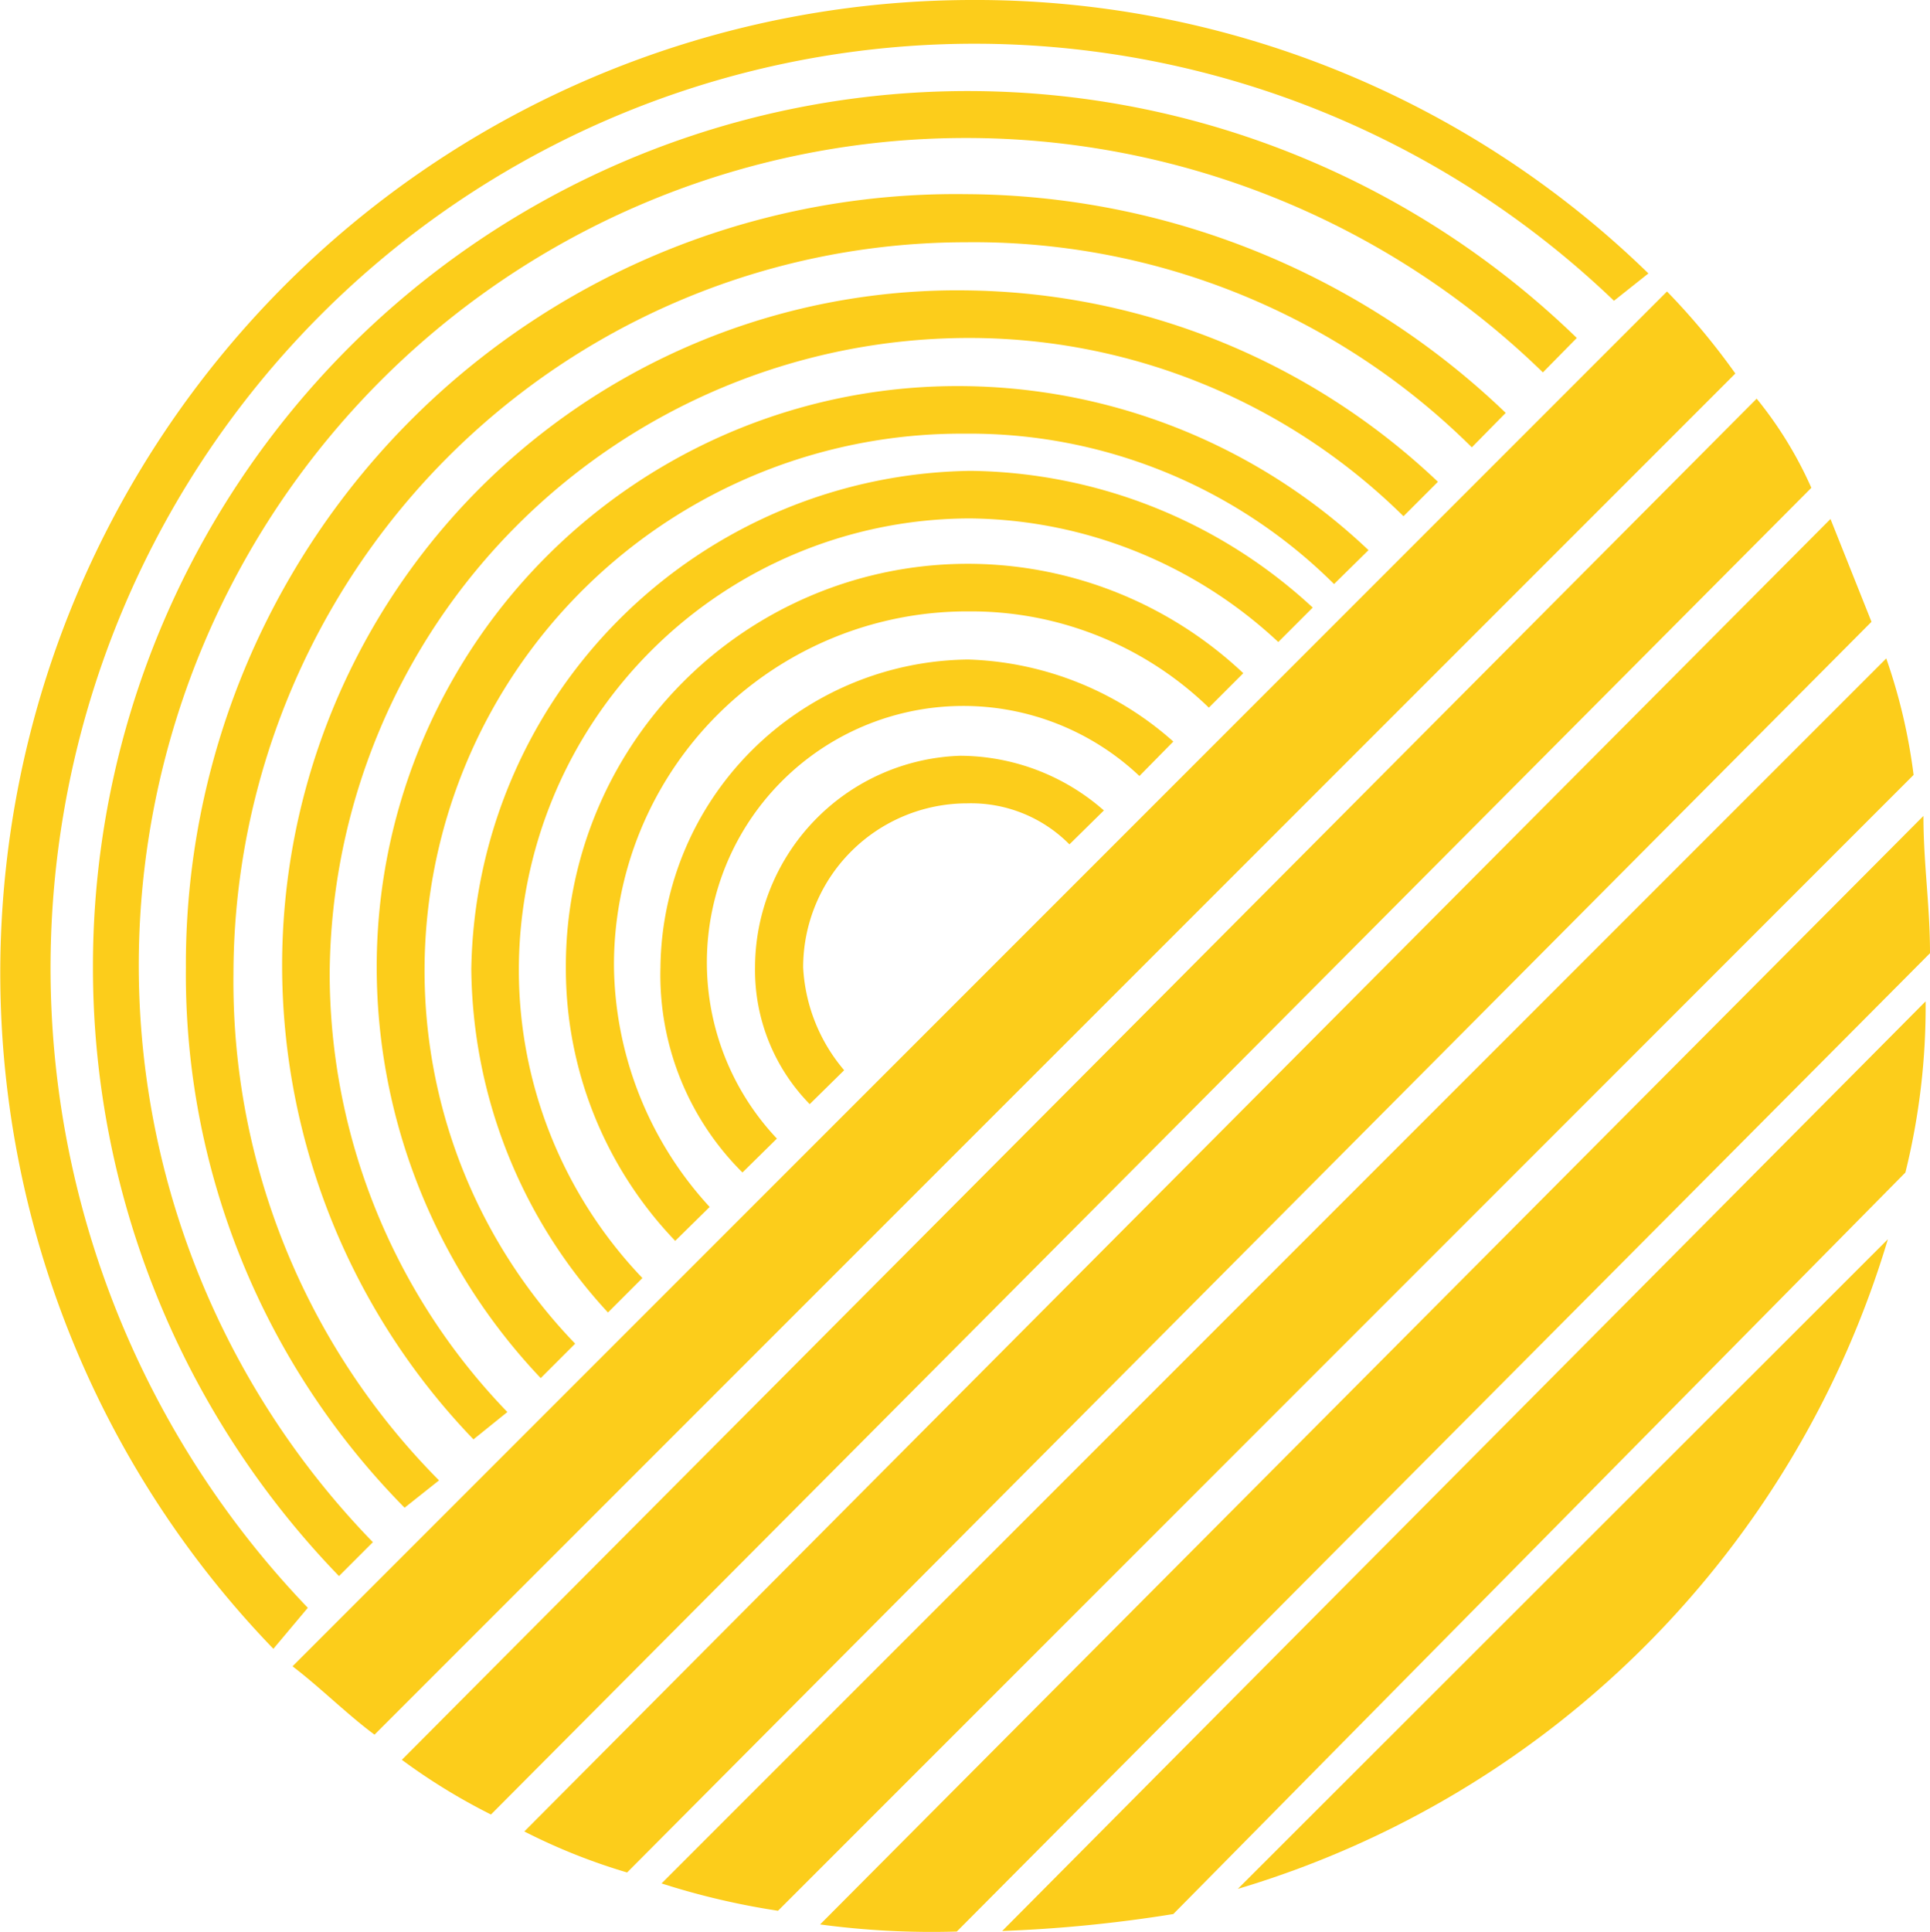
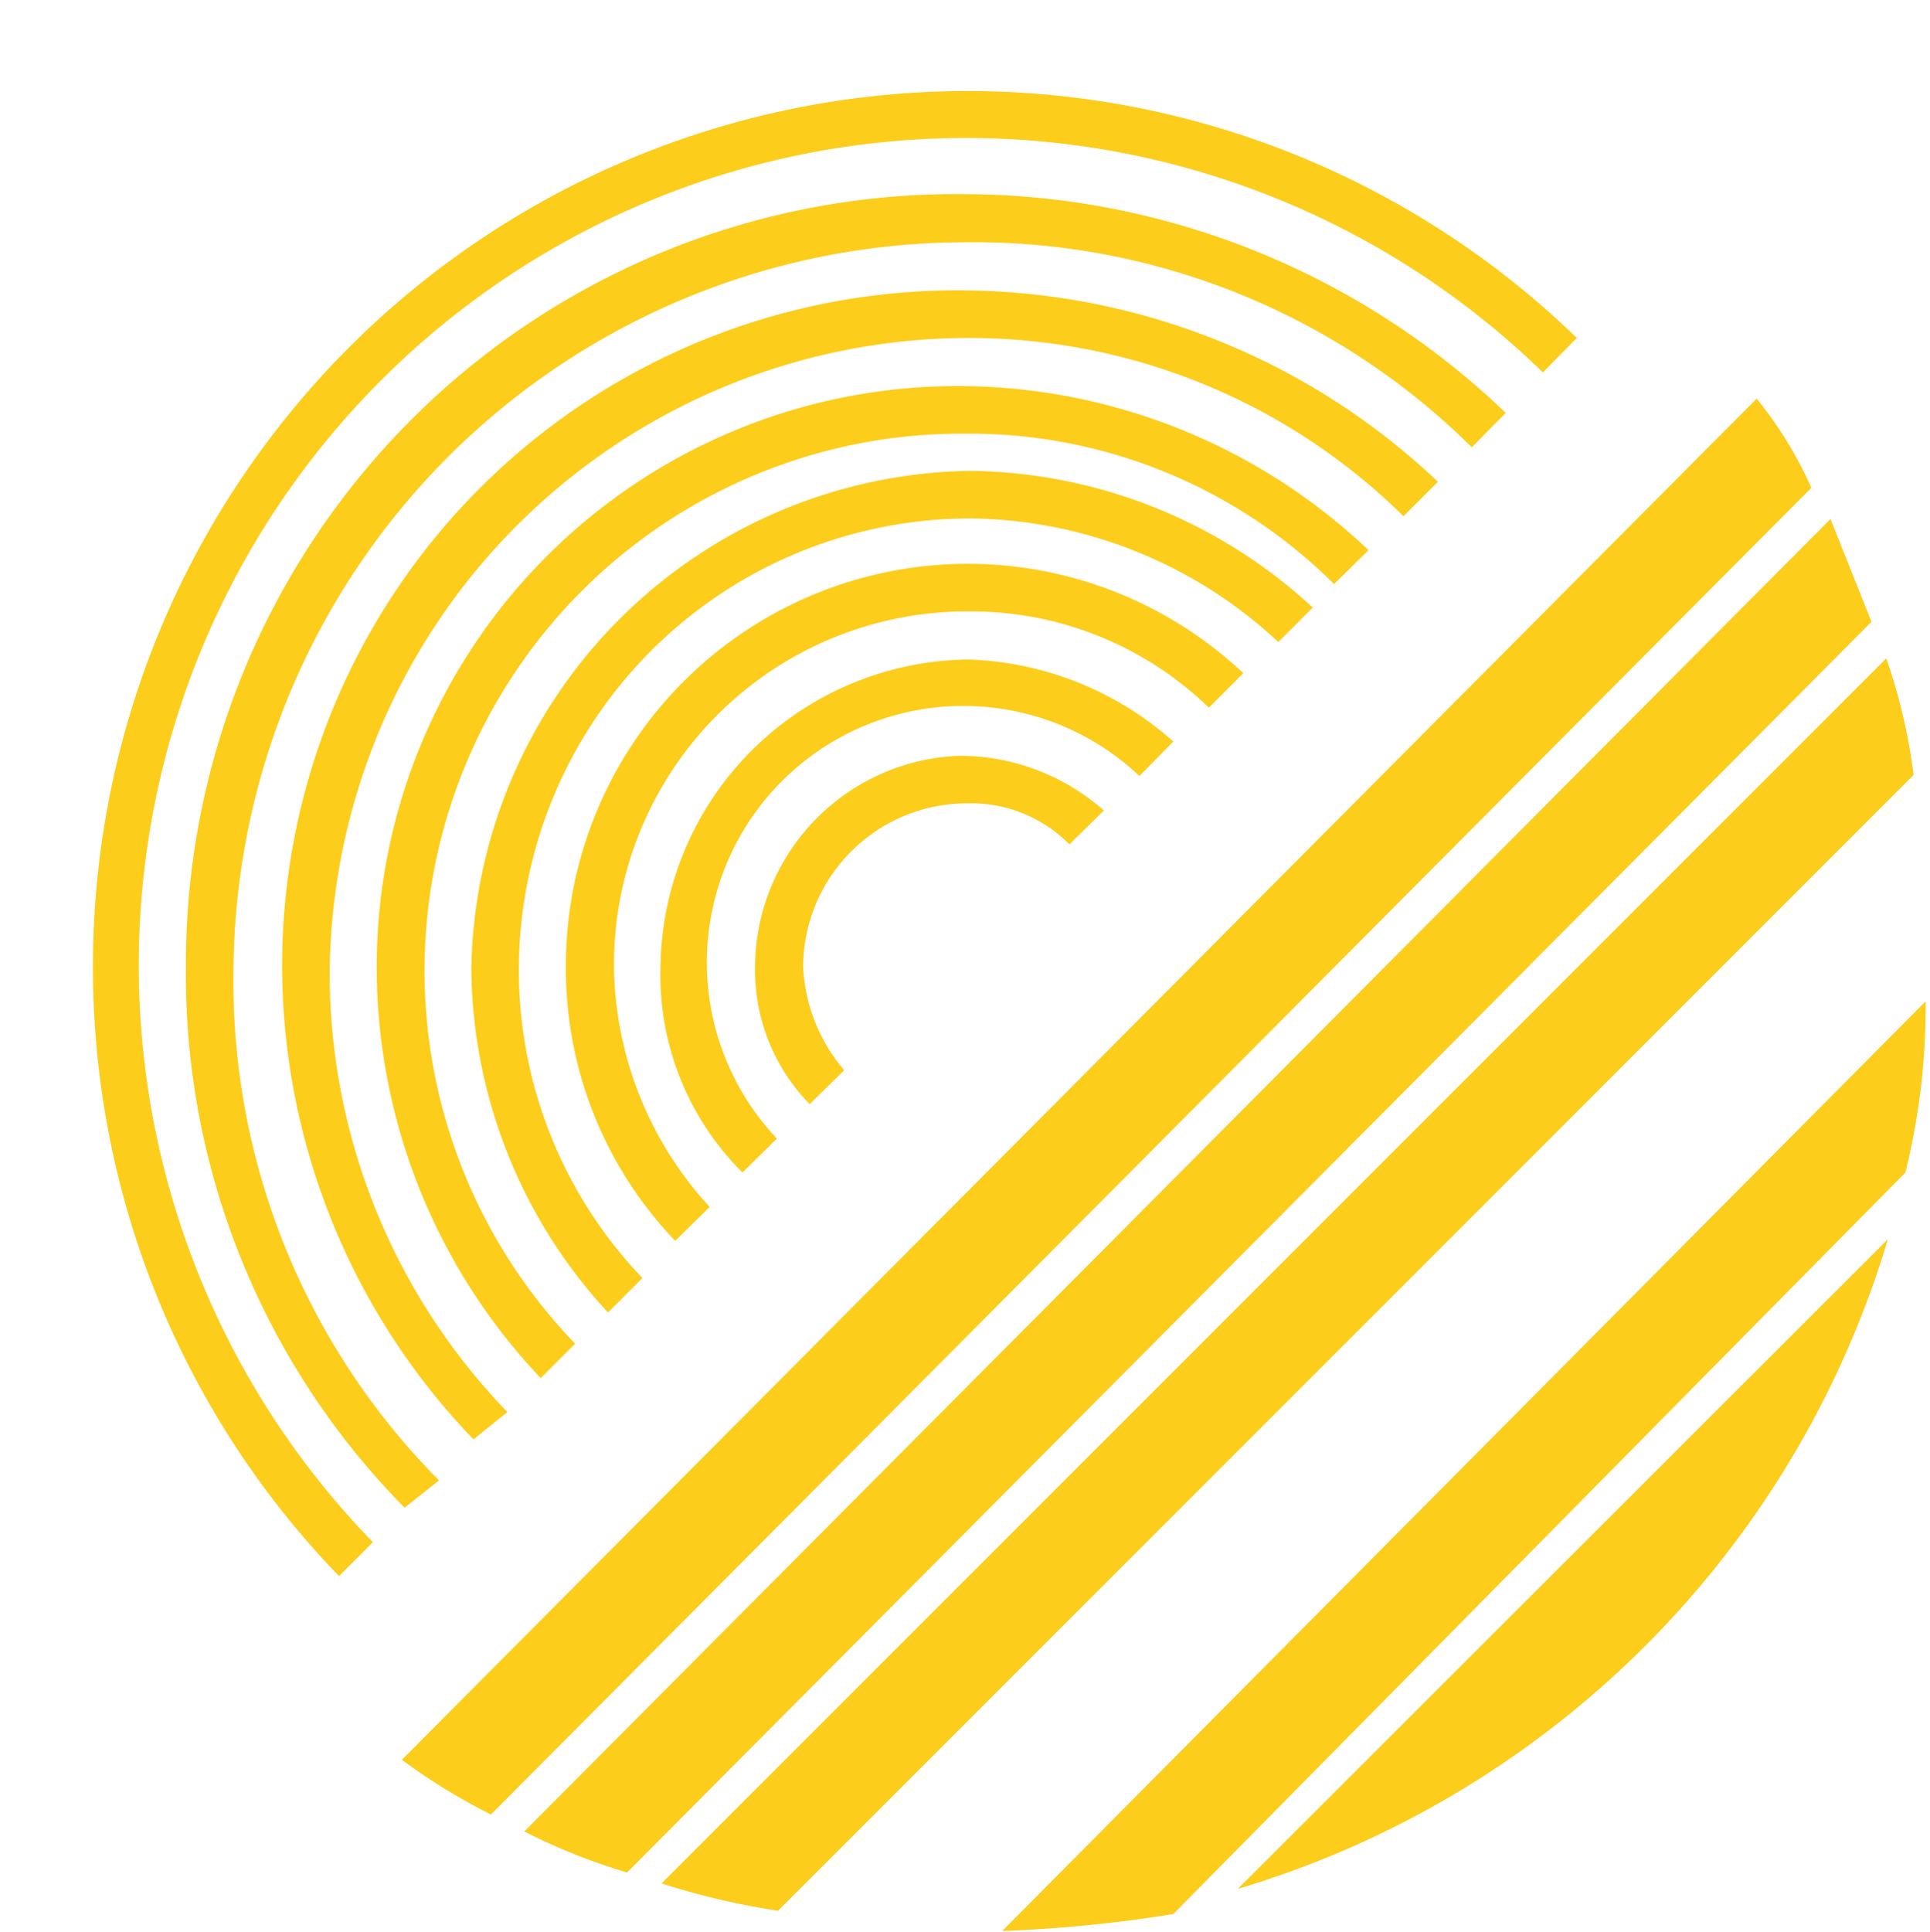
<svg xmlns="http://www.w3.org/2000/svg" viewBox="0 0 35.3 35.33">
  <defs>
    <style>.cls-1{fill:#fccd1b;}</style>
  </defs>
  <title>s_icon_yellow</title>
  <g id="Ebene_2" data-name="Ebene 2">
    <g id="svg2">
      <g id="g10">
        <g id="g12">
          <g id="g14">
            <g id="g20">
              <path id="path22" class="cls-1" d="M13.81,17.69a3.5,3.5,0,0,0,1,2.5l.63-.62a3.15,3.15,0,0,1-.75-1.88,3,3,0,0,1,3-3,2.53,2.53,0,0,1,1.87.75l.63-.62a4,4,0,0,0-2.63-1,3.88,3.88,0,0,0-3.75,3.88" />
            </g>
            <g id="g24">
              <path id="path26" class="cls-1" d="M10.35,17.69a7.19,7.19,0,0,0,2,5l.63-.62a6.61,6.61,0,0,1-1.75-4.38,6.46,6.46,0,0,1,6.5-6.51,6.25,6.25,0,0,1,4.38,1.76l.63-.63a7.35,7.35,0,0,0-12.39,5.38" />
            </g>
            <g id="g28">
              <path id="path30" class="cls-1" d="M8.62,17.69A9.37,9.37,0,0,0,11.12,24l.63-.63a8.15,8.15,0,0,1-2.26-5.63,8.26,8.26,0,0,1,8.26-8.26,8.38,8.38,0,0,1,5.63,2.26l.63-.63a9.37,9.37,0,0,0-6.26-2.5,9.26,9.26,0,0,0-9.13,9.13" />
            </g>
            <g id="g32">
              <path id="path34" class="cls-1" d="M12.08,17.69a5.09,5.09,0,0,0,1.5,3.75l.63-.62a4.69,4.69,0,0,1,6.63-6.63l.62-.63a5.91,5.91,0,0,0-3.75-1.5,5.69,5.69,0,0,0-5.63,5.63" />
            </g>
            <g id="g36">
              <path id="path38" class="cls-1" d="M6.89,17.69a10.93,10.93,0,0,0,3,7.51l.63-.63A9.82,9.82,0,0,1,17.65,7.93a9.45,9.45,0,0,1,6.75,2.75l.63-.62a10.91,10.91,0,0,0-7.51-3A10.62,10.62,0,0,0,6.89,17.69" />
            </g>
            <g id="g40">
-               <path id="path42" class="cls-1" d="M5.63,29.4A16.9,16.9,0,0,1,29.52,5.5l.63-.5A17.64,17.64,0,0,0,17.76,0,17.79,17.79,0,0,0,5,30.15Z" />
-             </g>
+               </g>
            <g id="g44">
              <path id="path46" class="cls-1" d="M1.7,17.69A16,16,0,0,0,6.2,28.82l.62-.62A15.13,15.13,0,0,1,28.22,6.81l.62-.63A16,16,0,0,0,1.7,17.69" />
            </g>
            <g id="g48">
              <path id="path50" class="cls-1" d="M5.16,17.69a12.5,12.5,0,0,0,3.5,8.63l.62-.5a11.55,11.55,0,0,1-3.25-8A11.7,11.7,0,0,1,17.67,6.18a11.31,11.31,0,0,1,8,3.26l.63-.63a12.74,12.74,0,0,0-8.63-3.5A12.35,12.35,0,0,0,5.16,17.69" />
            </g>
            <g id="g52">
              <path id="path54" class="cls-1" d="M3.4,17.69a13.88,13.88,0,0,0,4,9.88l.63-.5a12.94,12.94,0,0,1-3.76-9.26A13.4,13.4,0,0,1,17.66,4.43a12.93,12.93,0,0,1,9.26,3.75l.62-.63a14.35,14.35,0,0,0-9.88-4A14.08,14.08,0,0,0,3.4,17.69" />
            </g>
            <g id="g56">
              <path id="path58" class="cls-1" d="M34.23,11.37l-.75-1.88-23.89,24a11,11,0,0,0,1.88.75Z" />
            </g>
            <g id="g60">
-               <path id="path62" class="cls-1" d="M5.35,30.47c.5.38,1,.88,1.5,1.25L31.74,6.83a12.73,12.73,0,0,0-1.25-1.5Z" />
-             </g>
+               </g>
            <g id="g64">
              <path id="path66" class="cls-1" d="M35,14.17a10.38,10.38,0,0,0-.5-2.13L12.1,34.44a13.68,13.68,0,0,0,2.13.5Z" />
            </g>
            <g id="g68">
              <path id="path70" class="cls-1" d="M33.13,8.92a7.22,7.22,0,0,0-1-1.63L7.35,32.18a11.1,11.1,0,0,0,1.63,1Z" />
            </g>
            <g id="g72">
              <path id="path74" class="cls-1" d="M34.53,22.66,22.64,34.54A17.69,17.69,0,0,0,34.53,22.66" />
            </g>
            <g id="g76">
              <path id="path78" class="cls-1" d="M34.85,21.44a12.61,12.61,0,0,0,.37-3.13l-16.89,17A25.46,25.46,0,0,0,21.46,35Z" />
            </g>
            <g id="g80">
-               <path id="path82" class="cls-1" d="M35.3,17.43c0-.88-.12-1.63-.12-2.51L15,35.19a15.3,15.3,0,0,0,2.5.13Z" />
-             </g>
+               </g>
          </g>
        </g>
      </g>
    </g>
  </g>
</svg>